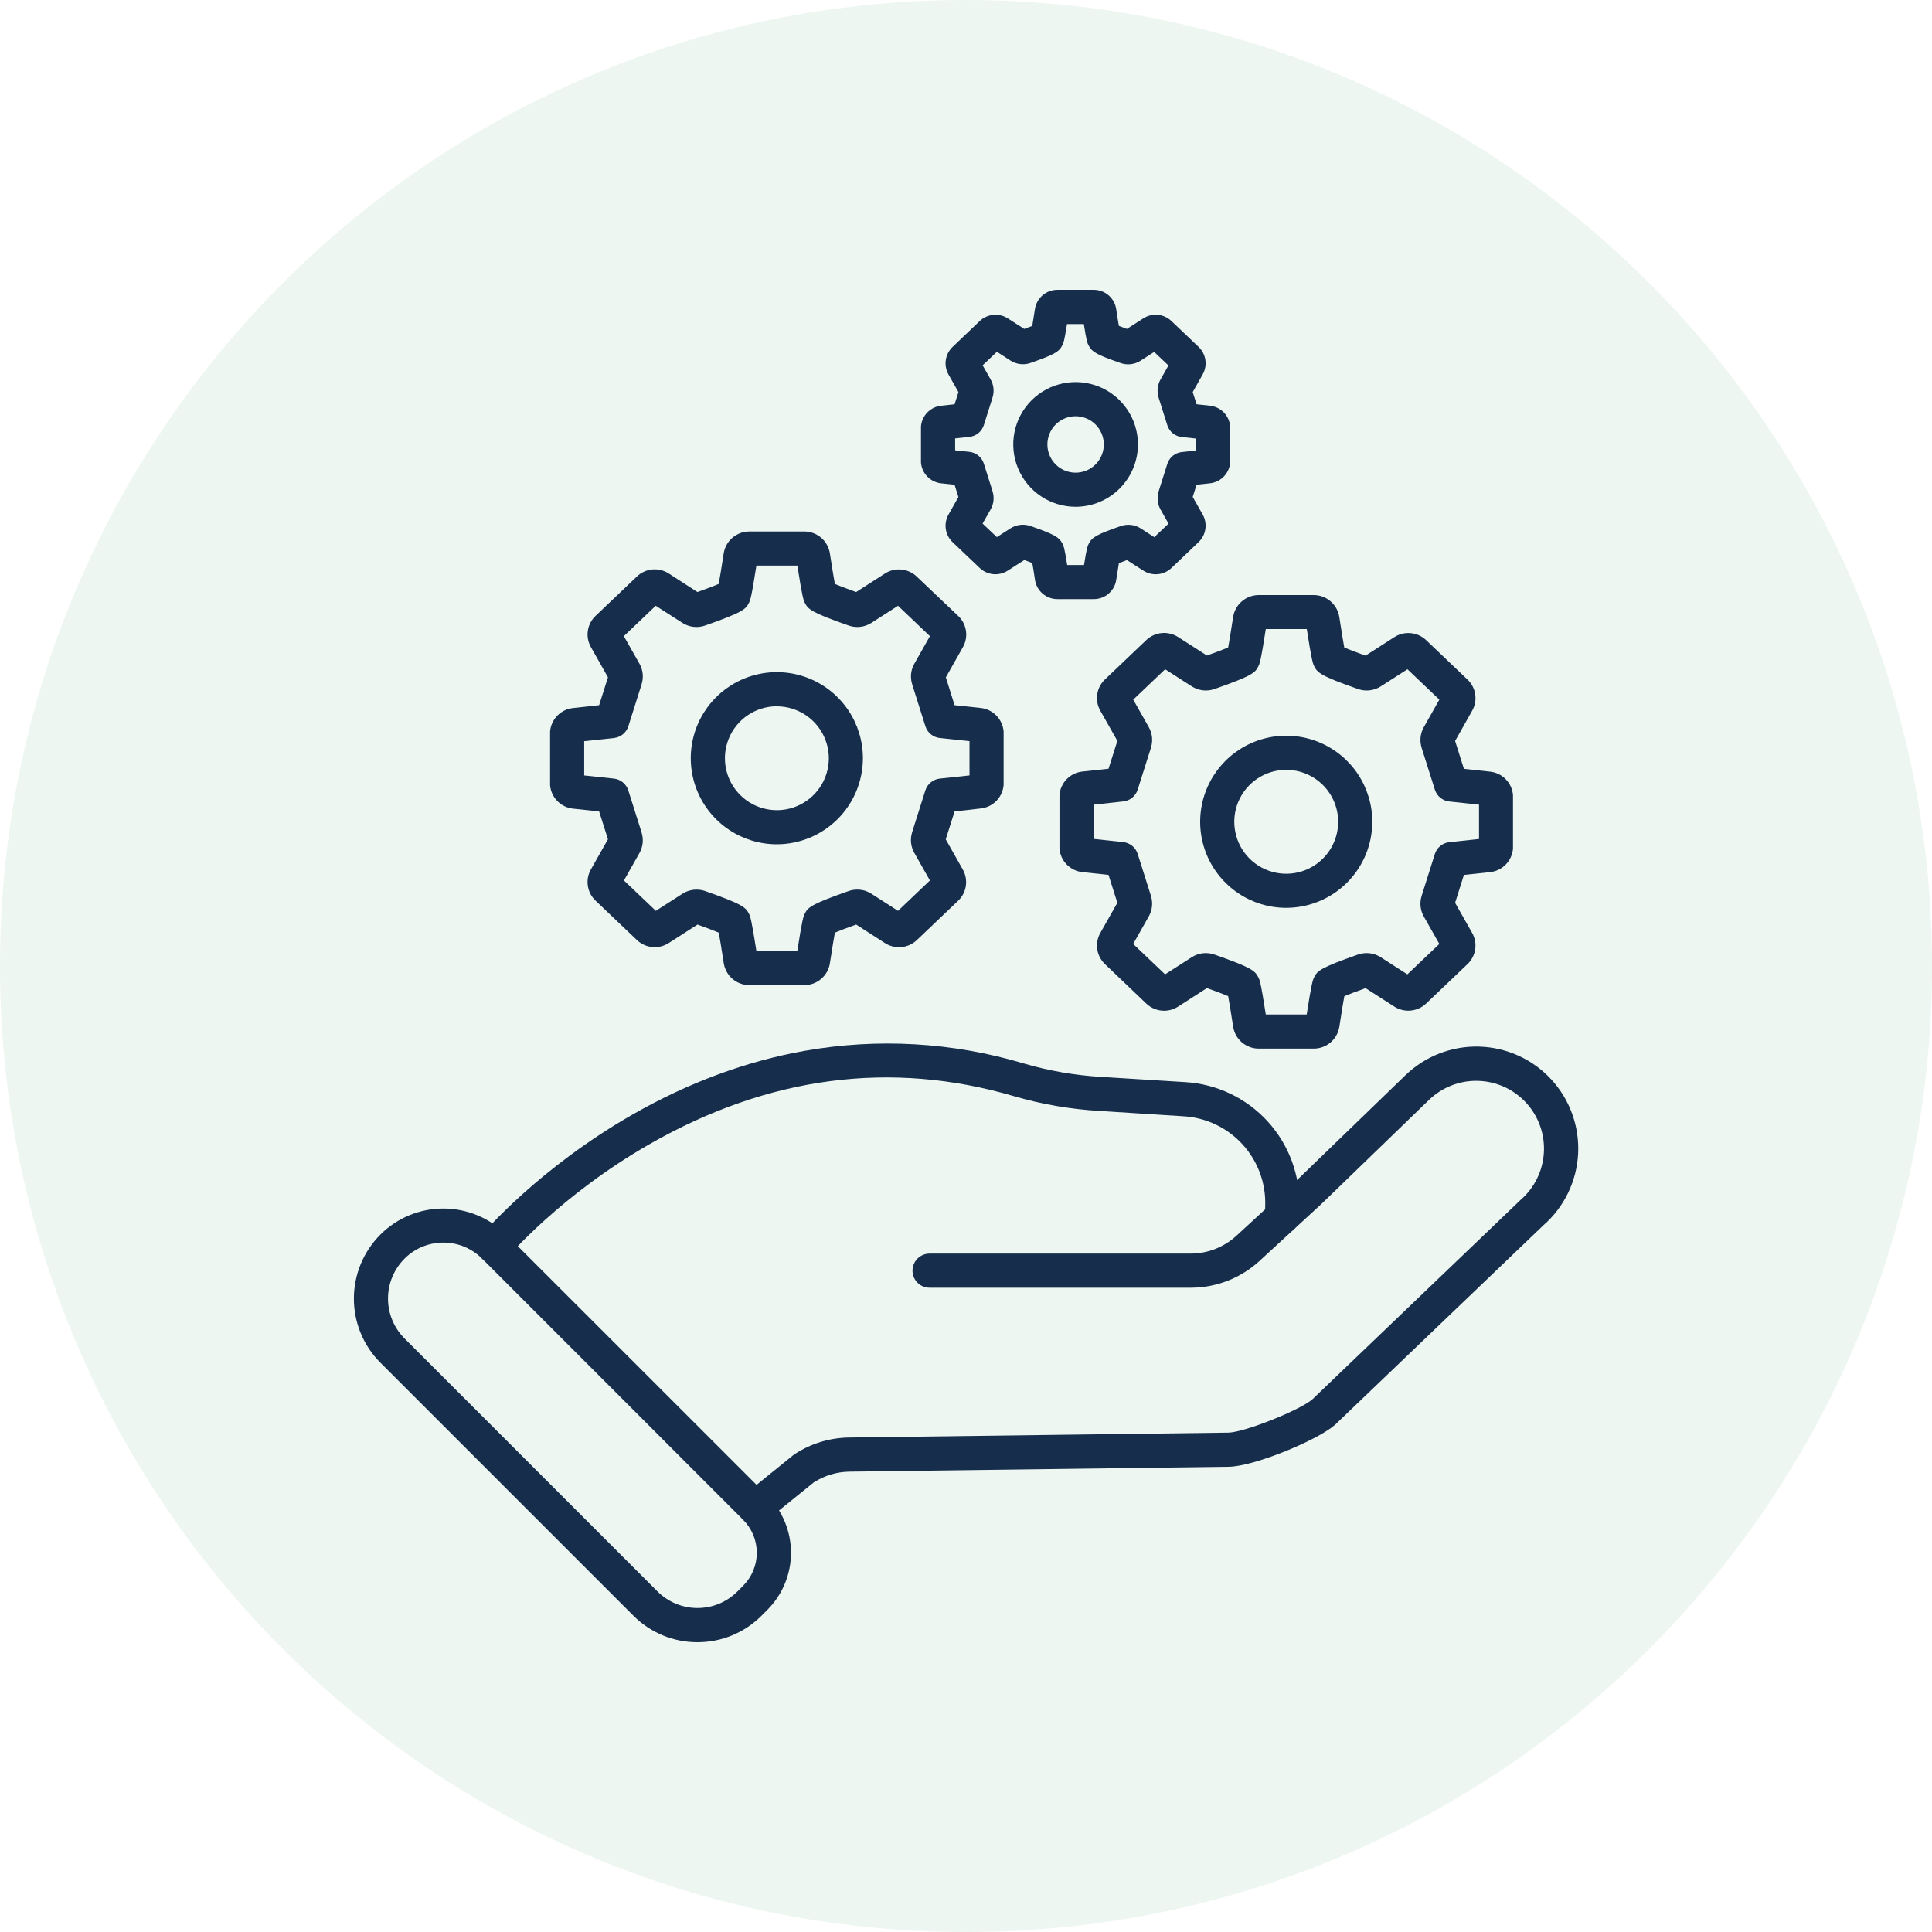
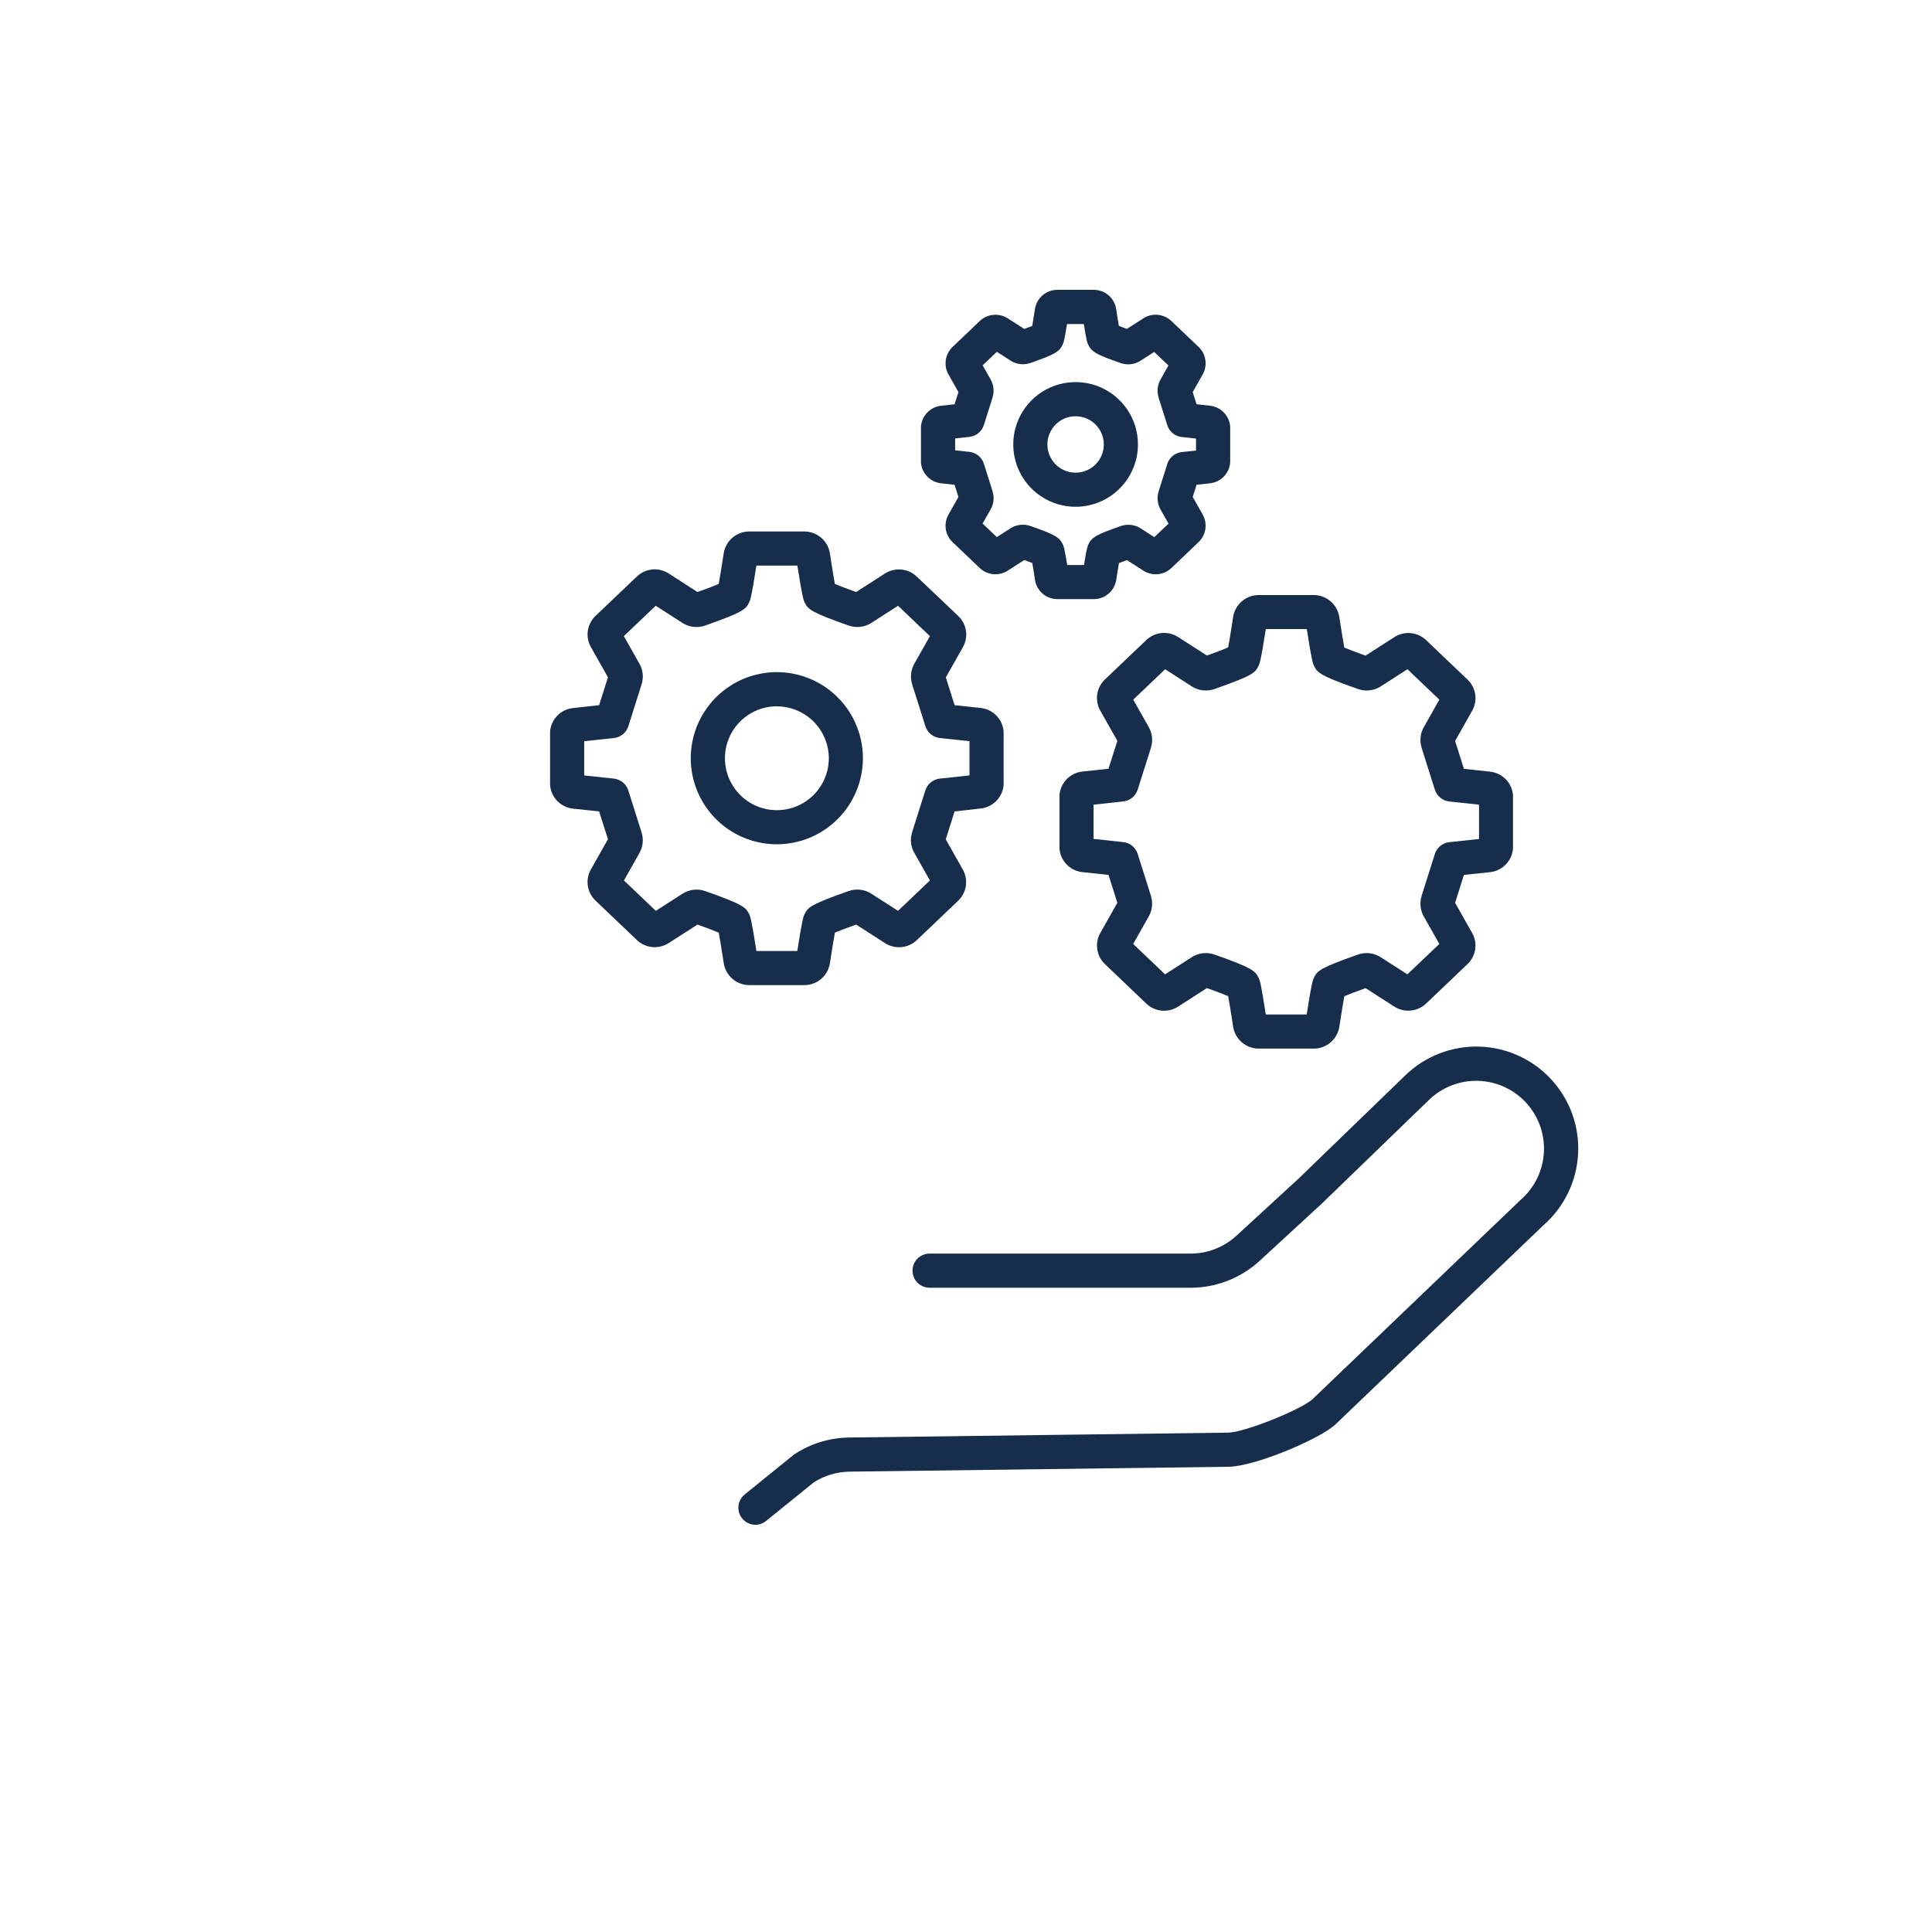
<svg xmlns="http://www.w3.org/2000/svg" width="1000" height="1000" viewBox="0 0 1000 1000" fill="none">
  <g clip-path="url(#clip0_42_2)">
-     <path d="M500 1000C776.142 1000 1000 776.142 1000 500C1000 223.858 776.142 0 500 0C223.858 0 0 223.858 0 500C0 776.142 223.858 1000 500 1000Z" fill="#4AA576" fill-opacity="0.1" />
-     <path d="M361 850C354.848 850.011 348.754 848.806 343.068 846.455C337.383 844.104 332.218 840.653 327.87 836.3L196.87 705.3C188.095 696.507 183.167 684.592 183.167 672.17C183.167 659.748 188.095 647.833 196.87 639.04C205.502 630.399 217.213 625.541 229.427 625.534C241.64 625.526 253.357 630.37 262 639L397.2 774.16C405.024 782.002 409.418 792.627 409.418 803.705C409.418 814.783 405.024 825.408 397.2 833.25L394.2 836.25C389.847 840.619 384.673 844.084 378.974 846.444C373.276 848.804 367.167 850.012 361 850ZM229.46 643.16C225.727 643.151 222.029 643.882 218.58 645.312C215.132 646.742 212.001 648.842 209.37 651.49C203.903 656.968 200.833 664.391 200.833 672.13C200.833 679.869 203.903 687.292 209.37 692.77L340.37 823.77C345.851 829.235 353.275 832.303 361.015 832.303C368.755 832.303 376.179 829.235 381.66 823.77L384.66 820.77C389.179 816.242 391.717 810.107 391.717 803.71C391.717 797.313 389.179 791.178 384.66 786.65L249.55 651.49C246.919 648.841 243.789 646.741 240.34 645.311C236.891 643.881 233.193 643.15 229.46 643.16Z" fill="#162D4C" />
    <path d="M391 789.23C389.175 789.23 387.395 788.665 385.904 787.612C384.414 786.559 383.286 785.07 382.677 783.349C382.067 781.629 382.005 779.762 382.5 778.006C382.995 776.249 384.022 774.689 385.44 773.54L410.53 753.23C410.757 753.045 410.994 752.871 411.24 752.71C419.644 747.187 429.454 744.186 439.51 744.06L635.83 741.53C643.83 741.43 672.37 730.13 679.19 724.38L786.8 621.31C786.9 621.21 787 621.11 787.11 621.02C790.646 617.942 793.53 614.188 795.591 609.978C797.653 605.768 798.851 601.187 799.114 596.507C799.377 591.827 798.701 587.141 797.124 582.726C795.547 578.312 793.102 574.258 789.933 570.803C786.765 567.348 782.936 564.563 778.674 562.612C774.411 560.661 769.801 559.583 765.116 559.442C760.43 559.301 755.764 560.1 751.392 561.791C747.02 563.482 743.031 566.032 739.66 569.29L684.49 622.67L684.33 622.83L652 652.59C642.448 661.387 629.984 666.347 617 666.52H481.14C478.798 666.52 476.552 665.59 474.896 663.934C473.24 662.278 472.31 660.032 472.31 657.69C472.31 655.348 473.24 653.102 474.896 651.446C476.552 649.79 478.798 648.86 481.14 648.86H616.8C625.409 648.724 633.667 645.424 640 639.59L672.29 609.9L727.38 556.6C732.436 551.693 738.423 547.849 744.989 545.294C751.554 542.738 758.565 541.523 765.608 541.72C772.651 541.918 779.583 543.523 785.995 546.443C792.407 549.362 798.17 553.536 802.943 558.718C807.716 563.9 811.404 569.985 813.787 576.615C816.171 583.245 817.203 590.285 816.823 597.32C816.442 604.355 814.657 611.243 811.572 617.577C808.487 623.911 804.164 629.563 798.86 634.2L691.19 737.31L690.87 737.59C681.87 745.46 649.17 759.02 636.02 759.19L439.7 761.72C433.151 761.808 426.758 763.723 421.24 767.25L396.51 787.25C394.953 788.52 393.009 789.218 391 789.23Z" fill="#162D4C" />
-     <path d="M255.79 654.08C254.107 654.079 252.459 653.597 251.04 652.691C249.622 651.785 248.492 650.493 247.783 648.966C247.075 647.439 246.818 645.741 247.042 644.073C247.267 642.405 247.963 640.835 249.05 639.55C250.24 638.14 278.7 604.73 327.5 576.83C356.25 560.4 386.11 549.33 416.24 543.95C454.148 537.189 493.114 539.426 530 550.48C543.032 554.277 556.449 556.598 570 557.4L613.68 560.11C629.941 561.12 645.173 568.415 656.153 580.452C667.134 592.489 673.003 608.324 672.52 624.61L672.39 630.15C672.332 632.454 671.377 634.643 669.727 636.252C668.077 637.861 665.864 638.761 663.56 638.76H663.34C661.007 638.702 658.791 637.723 657.178 636.037C655.564 634.35 654.684 632.093 654.73 629.76L654.87 624.18C655.273 612.456 651.076 601.039 643.173 592.368C635.271 583.698 624.291 578.462 612.58 577.78L568.9 575C554.029 574.128 539.304 571.588 525 567.43C461.29 548.67 397.8 557 336.27 592.17C290.16 618.52 262.82 650.62 262.55 650.94C261.721 651.925 260.686 652.717 259.518 653.259C258.35 653.802 257.077 654.082 255.79 654.08Z" fill="#162D4C" />
    <path d="M416.36 509.9H387.84C384.653 509.892 381.574 508.752 379.152 506.681C376.729 504.611 375.123 501.746 374.62 498.6C373.4 490.55 372.55 485.6 372.03 482.74C369.93 481.85 366.41 480.47 361.03 478.55L346.15 488.11C343.625 489.743 340.624 490.478 337.631 490.197C334.637 489.916 331.826 488.635 329.65 486.56L308.24 466.16C306.108 464.133 304.712 461.455 304.27 458.548C303.828 455.64 304.366 452.668 305.8 450.1L314.68 434.39L310.11 420L296.62 418.56C293.533 418.238 290.656 416.849 288.483 414.633C286.311 412.417 284.98 409.512 284.72 406.42C284.72 406.19 284.72 405.95 284.72 405.72V379.32C284.72 379.09 284.72 378.85 284.72 378.62C284.98 375.528 286.311 372.623 288.483 370.407C290.656 368.191 293.533 366.802 296.62 366.48L310.11 365L314.68 350.57L305.82 334.89C304.376 332.316 303.831 329.334 304.273 326.416C304.715 323.498 306.118 320.811 308.26 318.78L329.64 298.41C331.819 296.326 334.638 295.038 337.64 294.757C340.642 294.476 343.651 295.217 346.18 296.86L361 306.44C366.39 304.52 369.91 303.14 372 302.25C372.52 299.43 373.37 294.44 374.59 286.38C375.097 283.236 376.705 280.375 379.126 278.307C381.548 276.239 384.625 275.099 387.81 275.09H416.33C419.514 275.1 422.592 276.242 425.012 278.312C427.432 280.382 429.037 283.245 429.54 286.39C430.77 294.45 431.61 299.39 432.13 302.25C434.23 303.14 437.75 304.52 443.13 306.44L458 296.88C460.524 295.247 463.525 294.512 466.519 294.793C469.512 295.074 472.324 296.355 474.5 298.43L496 318.84C498.132 320.864 499.529 323.54 499.971 326.447C500.413 329.353 499.874 332.324 498.44 334.89L489.57 350.61L494.08 365L507.57 366.44C510.656 366.762 513.534 368.151 515.706 370.367C517.878 372.583 519.209 375.488 519.47 378.58V379.28V405.63V406.33C519.209 409.422 517.878 412.327 515.706 414.543C513.534 416.759 510.656 418.148 507.57 418.47L494.08 420L489.52 434.44L498.37 450.12C499.813 452.692 500.357 455.671 499.917 458.587C499.477 461.503 498.077 464.189 495.94 466.22L474.55 486.6C472.363 488.677 469.539 489.956 466.536 490.228C463.532 490.5 460.524 489.75 458 488.1L443.14 478.55C437.75 480.47 434.24 481.85 432.14 482.74C431.62 485.57 430.78 490.55 429.55 498.61C429.049 501.751 427.447 504.612 425.03 506.68C422.614 508.748 419.541 509.89 416.36 509.9ZM391.51 492.24H412.68C415.29 475.43 415.88 474.24 416.56 472.93C418.18 469.69 419.63 468.08 439.26 461.2C441.193 460.524 443.255 460.296 445.289 460.536C447.323 460.775 449.276 461.474 451 462.58L464.82 471.45L481.32 455.73L473.25 441.46C472.348 439.89 471.777 438.152 471.572 436.353C471.368 434.554 471.533 432.732 472.06 431V430.92L478.95 409.12C479.47 407.485 480.454 406.037 481.782 404.95C483.11 403.864 484.724 403.186 486.43 403L501.81 401.36V383.63L486.46 382C484.753 381.817 483.137 381.141 481.808 380.054C480.48 378.967 479.497 377.517 478.98 375.88L472.09 354.08V354C471.56 352.265 471.392 350.44 471.595 348.638C471.798 346.835 472.368 345.094 473.27 343.52L481.32 329.27L464.82 313.55L451 322.42C449.273 323.524 447.317 324.22 445.281 324.454C443.245 324.687 441.182 324.454 439.25 323.77C419.66 316.91 418.25 315.3 416.57 312C415.92 310.72 415.33 309.56 412.72 292.75H391.51C388.9 309.56 388.31 310.75 387.63 312.06C386.02 315.3 384.57 316.91 364.93 323.79C363.001 324.464 360.944 324.691 358.915 324.452C356.886 324.212 354.939 323.514 353.22 322.41L339.4 313.54L322.9 329.26L331 343.57C331.887 345.14 332.445 346.875 332.639 348.669C332.833 350.462 332.66 352.276 332.13 354V354.08L325.24 375.88C324.724 377.517 323.741 378.969 322.413 380.056C321.084 381.143 319.467 381.819 317.76 382L302.38 383.64V401.37L317.73 403C319.436 403.185 321.051 403.862 322.379 404.949C323.707 406.035 324.69 407.485 325.21 409.12L332.1 430.92V431C332.641 432.729 332.823 434.551 332.634 436.354C332.444 438.156 331.888 439.901 331 441.48L322.95 455.73L339.46 471.45L353.28 462.57C355.003 461.47 356.954 460.778 358.984 460.544C361.015 460.31 363.072 460.541 365 461.22C384.58 468.08 386 469.69 387.68 472.99C388.31 474.27 388.9 475.43 391.51 492.24Z" fill="#162D4C" />
    <path d="M402.1 437C393.288 437.002 384.673 434.391 377.346 429.496C370.018 424.602 364.306 417.644 360.933 409.503C357.56 401.362 356.677 392.404 358.396 383.761C360.114 375.118 364.357 367.179 370.588 360.948C376.819 354.717 384.758 350.474 393.401 348.756C402.044 347.037 411.002 347.92 419.143 351.293C427.284 354.666 434.242 360.378 439.136 367.706C444.031 375.033 446.642 383.648 446.64 392.46C446.627 404.269 441.93 415.59 433.58 423.94C425.23 432.29 413.909 436.987 402.1 437ZM402.1 365.57C396.784 365.572 391.588 367.15 387.168 370.104C382.748 373.058 379.303 377.256 377.268 382.167C375.233 387.079 374.7 392.483 375.735 397.697C376.771 402.912 379.328 407.702 383.085 411.463C386.842 415.225 391.63 417.788 396.843 418.829C402.057 419.87 407.461 419.343 412.375 417.314C417.289 415.284 421.49 411.844 424.45 407.427C427.409 403.011 428.992 397.816 429 392.5C428.992 385.369 426.155 378.533 421.112 373.491C416.069 368.45 409.231 365.615 402.1 365.61V365.57Z" fill="#162D4C" />
    <path d="M680 542.76H651.5C648.315 542.753 645.236 541.613 642.815 539.545C640.393 537.477 638.785 534.614 638.28 531.47C637.06 523.41 636.22 518.47 635.69 515.6C633.6 514.71 630.08 513.33 624.69 511.42L609.81 521C607.287 522.637 604.285 523.374 601.291 523.093C598.296 522.811 595.484 521.528 593.31 519.45L571.9 499C569.782 496.978 568.394 494.311 567.953 491.416C567.512 488.521 568.041 485.562 569.46 483L578.34 467.29L573.77 452.85L560.28 451.41C557.194 451.09 554.317 449.703 552.144 447.489C549.972 445.275 548.641 442.371 548.38 439.28C548.38 439.04 548.38 438.81 548.38 438.57V412.19C548.38 411.95 548.38 411.72 548.38 411.48C548.641 408.389 549.972 405.485 552.144 403.271C554.317 401.056 557.194 399.67 560.28 399.35L573.77 397.9L578.34 383.47L569.48 367.79C568.036 365.216 567.492 362.234 567.934 359.316C568.375 356.398 569.778 353.711 571.92 351.68L593.3 331.31C595.479 329.226 598.298 327.939 601.3 327.657C604.302 327.376 607.312 328.117 609.84 329.76L624.69 339.3C630.08 337.39 633.6 336 635.69 335.11C636.22 332.29 637.06 327.31 638.28 319.25C638.796 316.114 640.407 313.262 642.828 311.202C645.249 309.142 648.321 308.008 651.5 308H680C683.185 308.008 686.263 309.149 688.684 311.22C691.104 313.29 692.709 316.154 693.21 319.3C694.44 327.36 695.28 332.3 695.8 335.16C697.9 336.06 701.42 337.44 706.8 339.35L721.69 329.79C724.213 328.156 727.213 327.42 730.206 327.703C733.199 327.987 736.008 329.271 738.18 331.35L759.59 351.75C761.722 353.774 763.119 356.45 763.561 359.357C764.003 362.263 763.464 365.234 762.03 367.8L753.16 383.52L757.72 397.95L771.21 399.4C774.297 399.718 777.177 401.103 779.352 403.318C781.526 405.533 782.859 408.437 783.12 411.53V412.24V438.58V439.29C782.857 442.381 781.525 445.283 779.353 447.497C777.181 449.711 774.305 451.098 771.22 451.42L757.72 452.86L753.16 467.3L762 482.93C763.439 485.495 763.984 488.466 763.55 491.376C763.115 494.285 761.726 496.967 759.6 499L738.21 519.38C736.04 521.473 733.227 522.771 730.227 523.065C727.226 523.359 724.215 522.632 721.68 521L706.82 511.46C701.44 513.37 697.92 514.75 695.82 515.64C695.3 518.47 694.46 523.45 693.23 531.51C692.719 534.651 691.108 537.507 688.684 539.568C686.26 541.629 683.182 542.761 680 542.76ZM655.17 525.1H676.34C678.95 508.3 679.54 507.1 680.22 505.79C681.84 502.55 683.29 500.94 702.92 494.06C704.849 493.389 706.905 493.164 708.934 493.403C710.962 493.642 712.91 494.338 714.63 495.44L728.45 504.32L745 488.59L736.93 474.32C736.044 472.753 735.486 471.022 735.29 469.232C735.094 467.443 735.264 465.632 735.79 463.91V463.82L742.68 442.02C743.199 440.385 744.182 438.937 745.51 437.852C746.839 436.767 748.454 436.092 750.16 435.91L765.54 434.26V416.5L750.16 414.85C748.453 414.667 746.837 413.991 745.508 412.904C744.18 411.817 743.197 410.367 742.68 408.73L735.79 386.94V386.85C735.263 385.115 735.096 383.29 735.299 381.488C735.502 379.686 736.071 377.945 736.97 376.37L745 362.13L728.5 346.4L714.67 355.28C712.943 356.383 710.987 357.079 708.952 357.314C706.916 357.55 704.853 357.319 702.92 356.64C683.34 349.78 681.92 348.17 680.24 344.86C679.59 343.58 679 342.42 676.39 325.61H655.17C652.57 342.42 651.97 343.61 651.29 344.92C649.68 348.17 648.23 349.78 628.59 356.65C626.662 357.323 624.606 357.549 622.577 357.312C620.549 357.075 618.601 356.38 616.88 355.28L603.07 346.4L586.56 362.13L594.63 376.41C595.518 377.976 596.077 379.708 596.273 381.497C596.469 383.287 596.298 385.098 595.77 386.82V386.91L588.87 408.7C588.355 410.338 587.373 411.79 586.044 412.877C584.715 413.965 583.097 414.64 581.39 414.82L566 416.5V434.22L581.38 435.87C583.086 436.049 584.703 436.723 586.032 437.809C587.361 438.894 588.343 440.344 588.86 441.98L595.76 463.78V463.87C596.288 465.603 596.457 467.425 596.256 469.226C596.055 471.026 595.488 472.767 594.59 474.34L586.53 488.59L603.04 504.32L616.86 495.44C618.585 494.333 620.541 493.635 622.577 493.399C624.614 493.163 626.677 493.396 628.61 494.08C648.2 500.94 649.61 502.55 651.3 505.86C652 507.13 652.57 508.3 655.17 525.1Z" fill="#162D4C" />
-     <path d="M665.76 469.9C656.948 469.902 648.334 467.291 641.006 462.396C633.678 457.502 627.966 450.544 624.593 442.403C621.22 434.262 620.337 425.304 622.056 416.661C623.774 408.018 628.018 400.079 634.249 393.848C640.48 387.617 648.419 383.374 657.061 381.656C665.704 379.937 674.663 380.82 682.803 384.193C690.944 387.566 697.902 393.278 702.796 400.606C707.691 407.933 710.302 416.548 710.3 425.36C710.284 437.168 705.587 448.488 697.237 456.837C688.888 465.186 677.568 469.884 665.76 469.9ZM665.76 398.47C660.441 398.468 655.242 400.043 650.818 402.997C646.395 405.95 642.947 410.149 640.91 415.063C638.873 419.976 638.339 425.383 639.376 430.6C640.412 435.817 642.972 440.609 646.733 444.371C650.493 448.132 655.284 450.694 660.501 451.733C665.717 452.771 671.124 452.239 676.038 450.204C680.952 448.169 685.153 444.723 688.108 440.3C691.063 435.878 692.64 430.679 692.64 425.36C692.632 418.232 689.798 411.399 684.759 406.358C679.72 401.317 672.888 398.481 665.76 398.47Z" fill="#162D4C" />
    <path d="M566.08 310.1H547.37C544.546 310.118 541.811 309.117 539.667 307.28C537.523 305.443 536.114 302.893 535.7 300.1C535.13 296.38 534.7 293.46 534.31 291.42C533.23 290.99 531.86 290.47 530.17 289.86L521.67 295.32C519.447 296.767 516.802 297.423 514.161 297.184C511.52 296.944 509.036 295.823 507.11 294L493.06 280.62C491.175 278.826 489.94 276.457 489.549 273.885C489.158 271.312 489.633 268.683 490.9 266.41L496.08 257.23L494.08 250.91L487.2 250.18C484.472 249.894 481.929 248.664 480.01 246.703C478.091 244.743 476.917 242.174 476.69 239.44C476.69 239.21 476.69 238.97 476.69 238.74V221.4C476.69 221.17 476.69 220.93 476.69 220.7C476.926 217.972 478.106 215.411 480.026 213.458C481.946 211.506 484.486 210.283 487.21 210L494.09 209.26L496.09 202.95L490.92 193.81C489.642 191.532 489.161 188.892 489.552 186.309C489.943 183.726 491.185 181.348 493.08 179.55L507.08 166.19C509.004 164.351 511.492 163.216 514.142 162.967C516.791 162.719 519.447 163.371 521.68 164.82L530.15 170.26C531.843 169.653 533.223 169.133 534.29 168.7C534.64 166.7 535.11 163.7 535.68 160.01C536.094 157.217 537.503 154.667 539.647 152.83C541.791 150.993 544.526 149.991 547.35 150.01H566.06C568.885 149.989 571.623 150.989 573.769 152.827C575.915 154.664 577.325 157.215 577.74 160.01C578.3 163.74 578.74 166.65 579.13 168.69C580.203 169.123 581.583 169.643 583.27 170.25L591.77 164.79C593.996 163.351 596.643 162.703 599.283 162.951C601.922 163.2 604.401 164.33 606.32 166.16L620.38 179.55C622.266 181.343 623.502 183.713 623.891 186.286C624.281 188.86 623.802 191.489 622.53 193.76L617.35 202.94L619.35 209.25L626.23 209.99C628.958 210.276 631.501 211.506 633.42 213.467C635.338 215.427 636.513 217.996 636.74 220.73V221.43V238.72V239.42C636.513 242.154 635.338 244.723 633.42 246.683C631.501 248.644 628.958 249.874 626.23 250.16L619.35 250.89L617.35 257.21L622.52 266.35C623.798 268.628 624.279 271.268 623.888 273.851C623.497 276.434 622.255 278.812 620.36 280.61L606.36 293.97C604.436 295.809 601.948 296.944 599.298 297.193C596.648 297.441 593.992 296.789 591.76 295.34L583.29 289.9C581.603 290.513 580.223 291.033 579.15 291.46C578.8 293.46 578.32 296.46 577.76 300.15C577.334 302.936 575.92 305.475 573.774 307.302C571.629 309.129 568.898 310.123 566.08 310.1ZM552.38 292.46H561.08C562.52 283.4 562.91 282.63 563.51 281.46C565.24 278 567.72 276.62 580.1 272.28C581.803 271.687 583.619 271.489 585.41 271.7C587.202 271.912 588.921 272.527 590.44 273.5L597.44 278.03L604.83 271.03L600.68 263.7C599.898 262.313 599.407 260.781 599.235 259.198C599.063 257.614 599.214 256.013 599.68 254.49V254.41L604.2 240.11C604.717 238.473 605.7 237.023 607.028 235.936C608.357 234.849 609.973 234.173 611.68 233.99L619.06 233.2V227L611.68 226.21C609.973 226.027 608.357 225.351 607.028 224.264C605.7 223.177 604.717 221.727 604.2 220.09L599.68 205.79V205.71C599.207 204.176 599.051 202.563 599.223 200.967C599.395 199.371 599.891 197.827 600.68 196.43L604.79 189.17L597.4 182.17L590.34 186.71C588.816 187.685 587.09 188.3 585.293 188.506C583.496 188.712 581.675 188.505 579.97 187.9C567.63 183.58 565.15 182.2 563.39 178.67C562.82 177.55 562.39 176.79 560.99 167.73H552.29C550.85 176.79 550.45 177.56 549.86 178.73C548.13 182.19 545.64 183.57 533.26 187.91C531.563 188.482 529.759 188.663 527.982 188.44C526.206 188.216 524.502 187.594 523 186.62L516 182.09L508.61 189.09L512.76 196.42C513.544 197.807 514.037 199.338 514.209 200.922C514.38 202.505 514.228 204.107 513.76 205.63C513.764 205.656 513.764 205.683 513.76 205.71L509.24 220.01C508.723 221.647 507.74 223.097 506.412 224.184C505.083 225.271 503.467 225.947 501.76 226.13L494.38 226.92V233.09L501.76 233.88C503.467 234.063 505.083 234.739 506.412 235.826C507.74 236.913 508.723 238.363 509.24 240L513.76 254.3V254.38C514.235 255.913 514.392 257.527 514.22 259.123C514.048 260.719 513.551 262.263 512.76 263.66L508.58 271L515.97 278L523.03 273.46C524.554 272.485 526.28 271.871 528.077 271.665C529.874 271.459 531.695 271.666 533.4 272.27C545.73 276.59 548.22 277.97 549.98 281.5C550.55 282.62 550.94 283.38 552.38 292.44V292.46Z" fill="#162D4C" />
    <path d="M556.73 262.31C550.349 262.31 544.112 260.418 538.806 256.874C533.5 253.33 529.364 248.293 526.92 242.398C524.477 236.504 523.835 230.018 525.077 223.759C526.319 217.5 529.389 211.75 533.898 207.236C538.407 202.721 544.153 199.645 550.41 198.395C556.667 197.145 563.154 197.779 569.051 200.215C574.949 202.651 579.991 206.781 583.542 212.083C587.093 217.384 588.992 223.619 589 230C589.003 238.563 585.605 246.777 579.554 252.835C573.502 258.894 565.293 262.302 556.73 262.31ZM556.73 215.45C553.84 215.45 551.016 216.308 548.613 217.914C546.211 219.521 544.34 221.804 543.237 224.474C542.133 227.145 541.847 230.083 542.414 232.917C542.982 235.75 544.377 238.352 546.424 240.391C548.471 242.431 551.077 243.818 553.912 244.376C556.748 244.933 559.685 244.637 562.352 243.524C565.019 242.411 567.296 240.532 568.894 238.125C570.492 235.717 571.34 232.89 571.33 230C571.314 226.137 569.769 222.438 567.033 219.711C564.297 216.985 560.593 215.453 556.73 215.45Z" fill="#162D4C" />
  </g>
  <defs>
    <clipPath id="clip0_42_2">
      <rect width="1000" height="1000" fill="white" />
    </clipPath>
  </defs>
</svg>